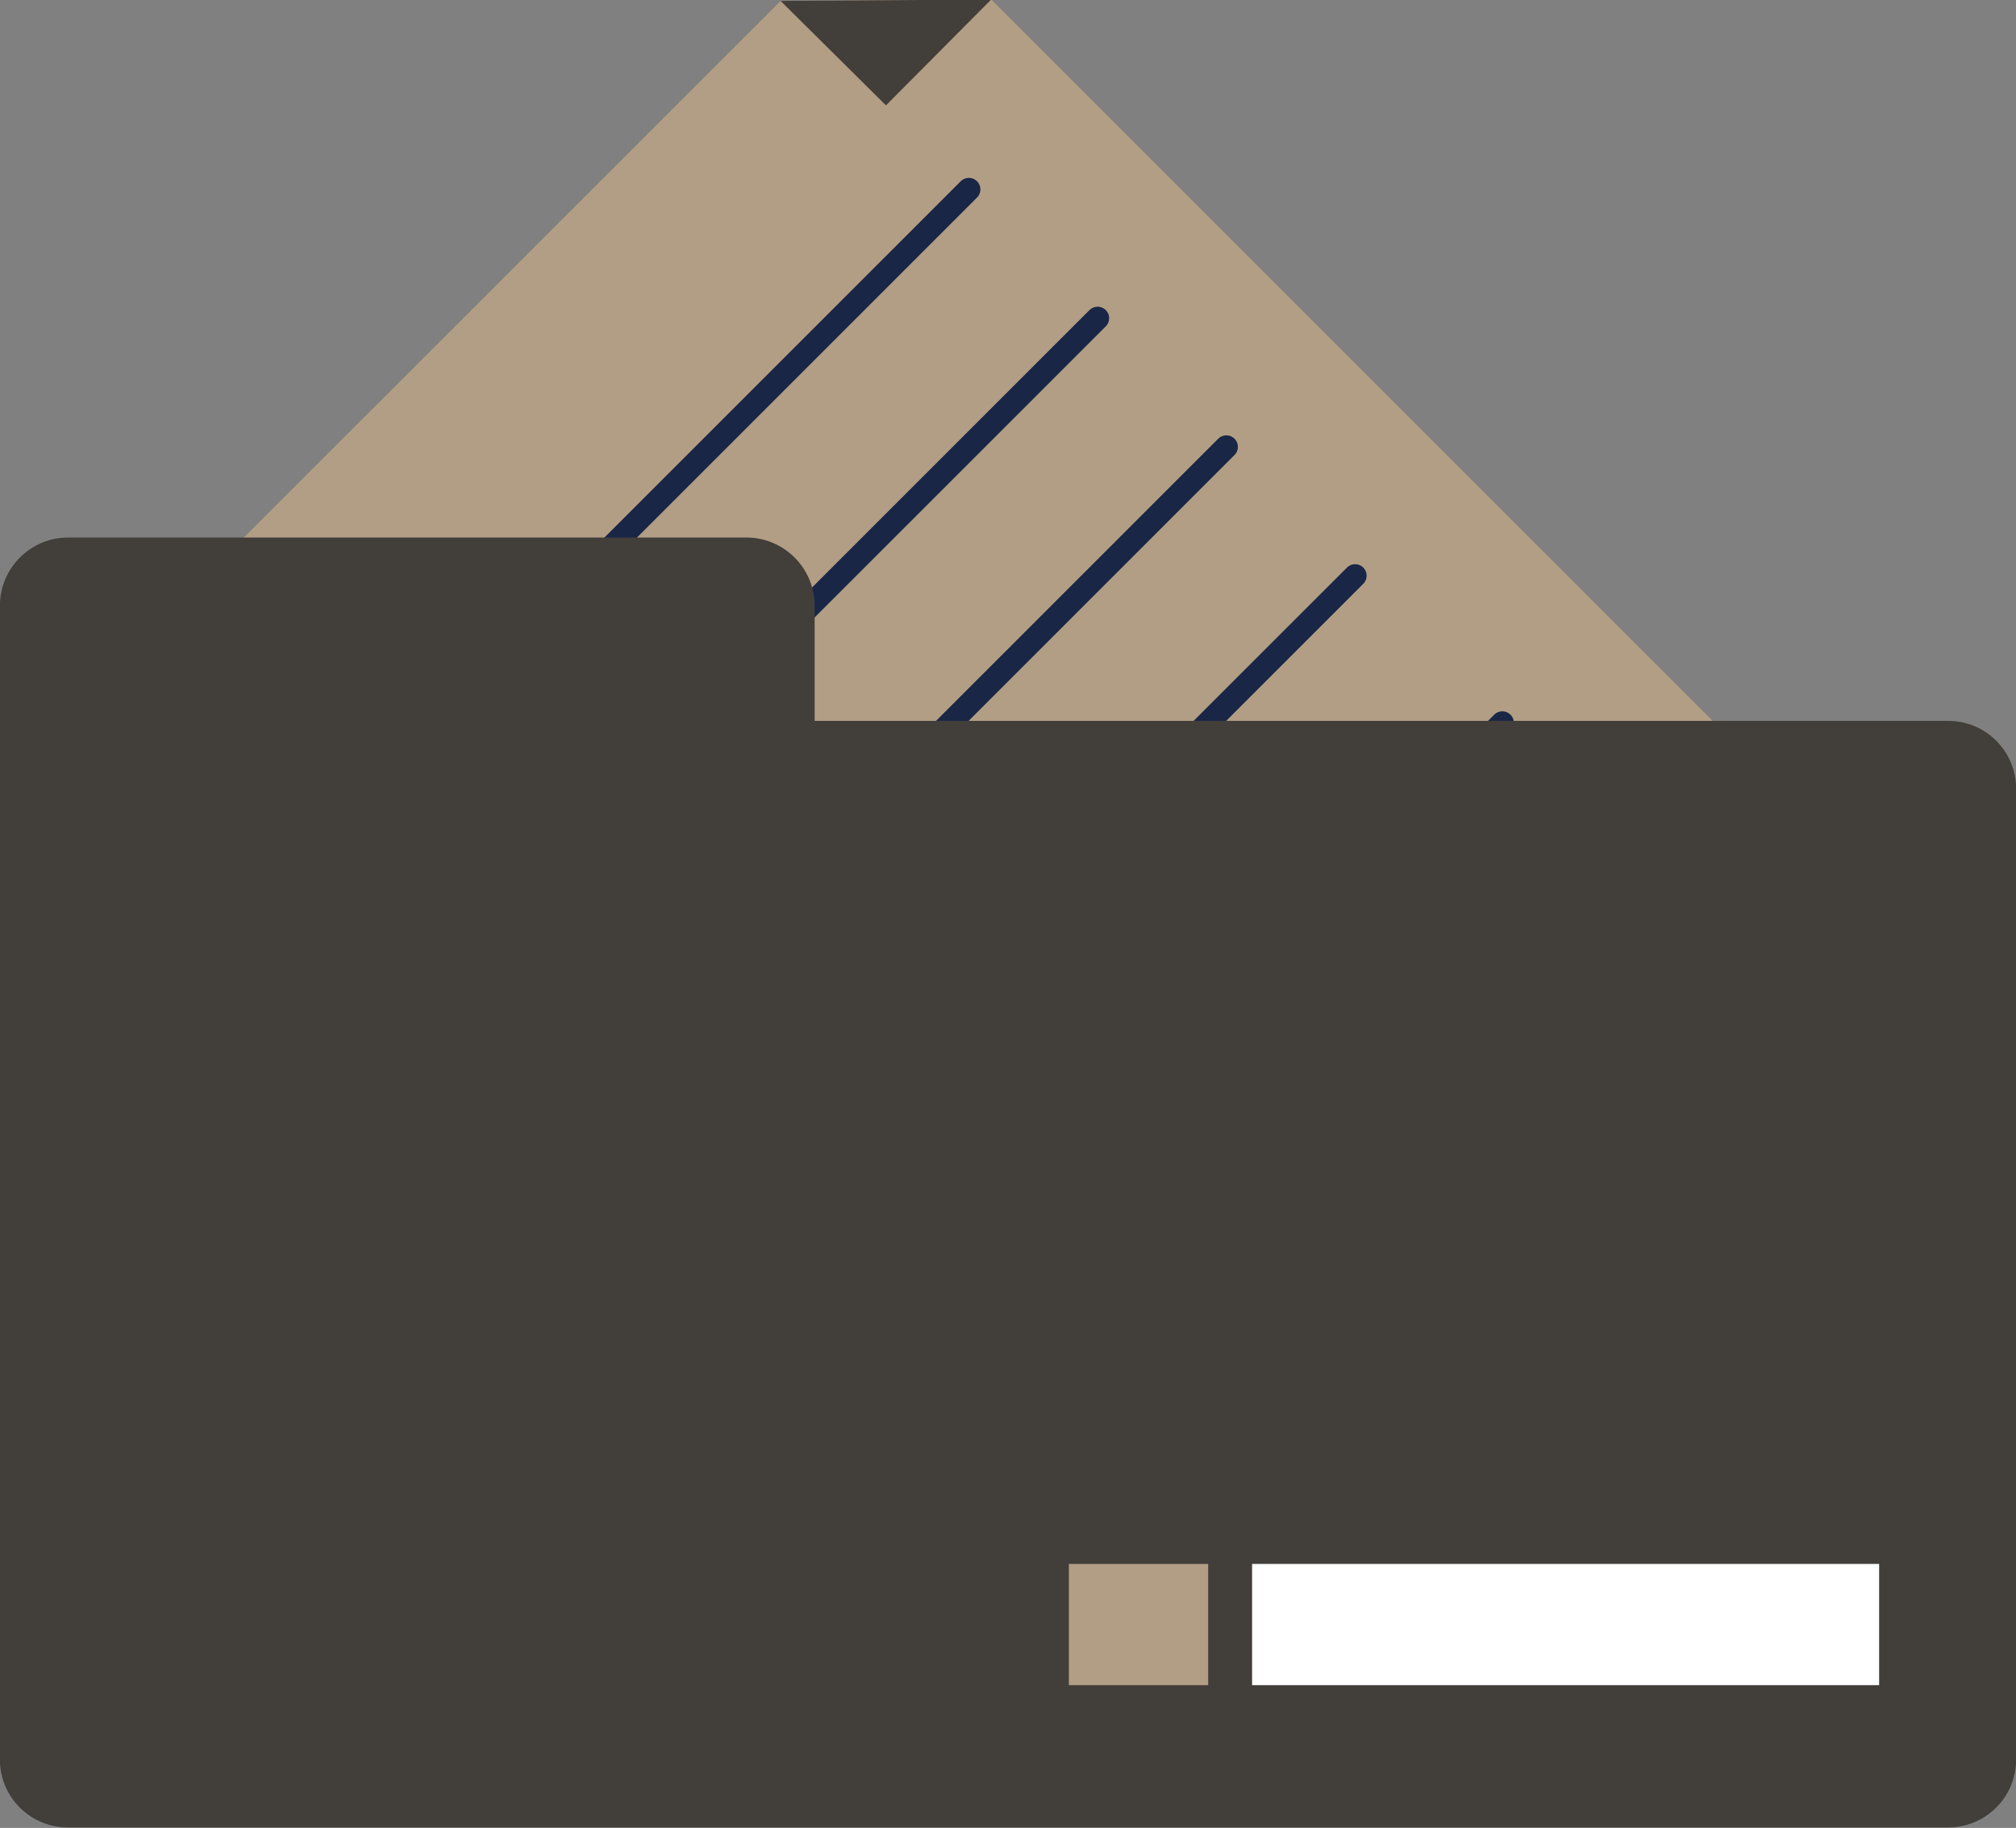
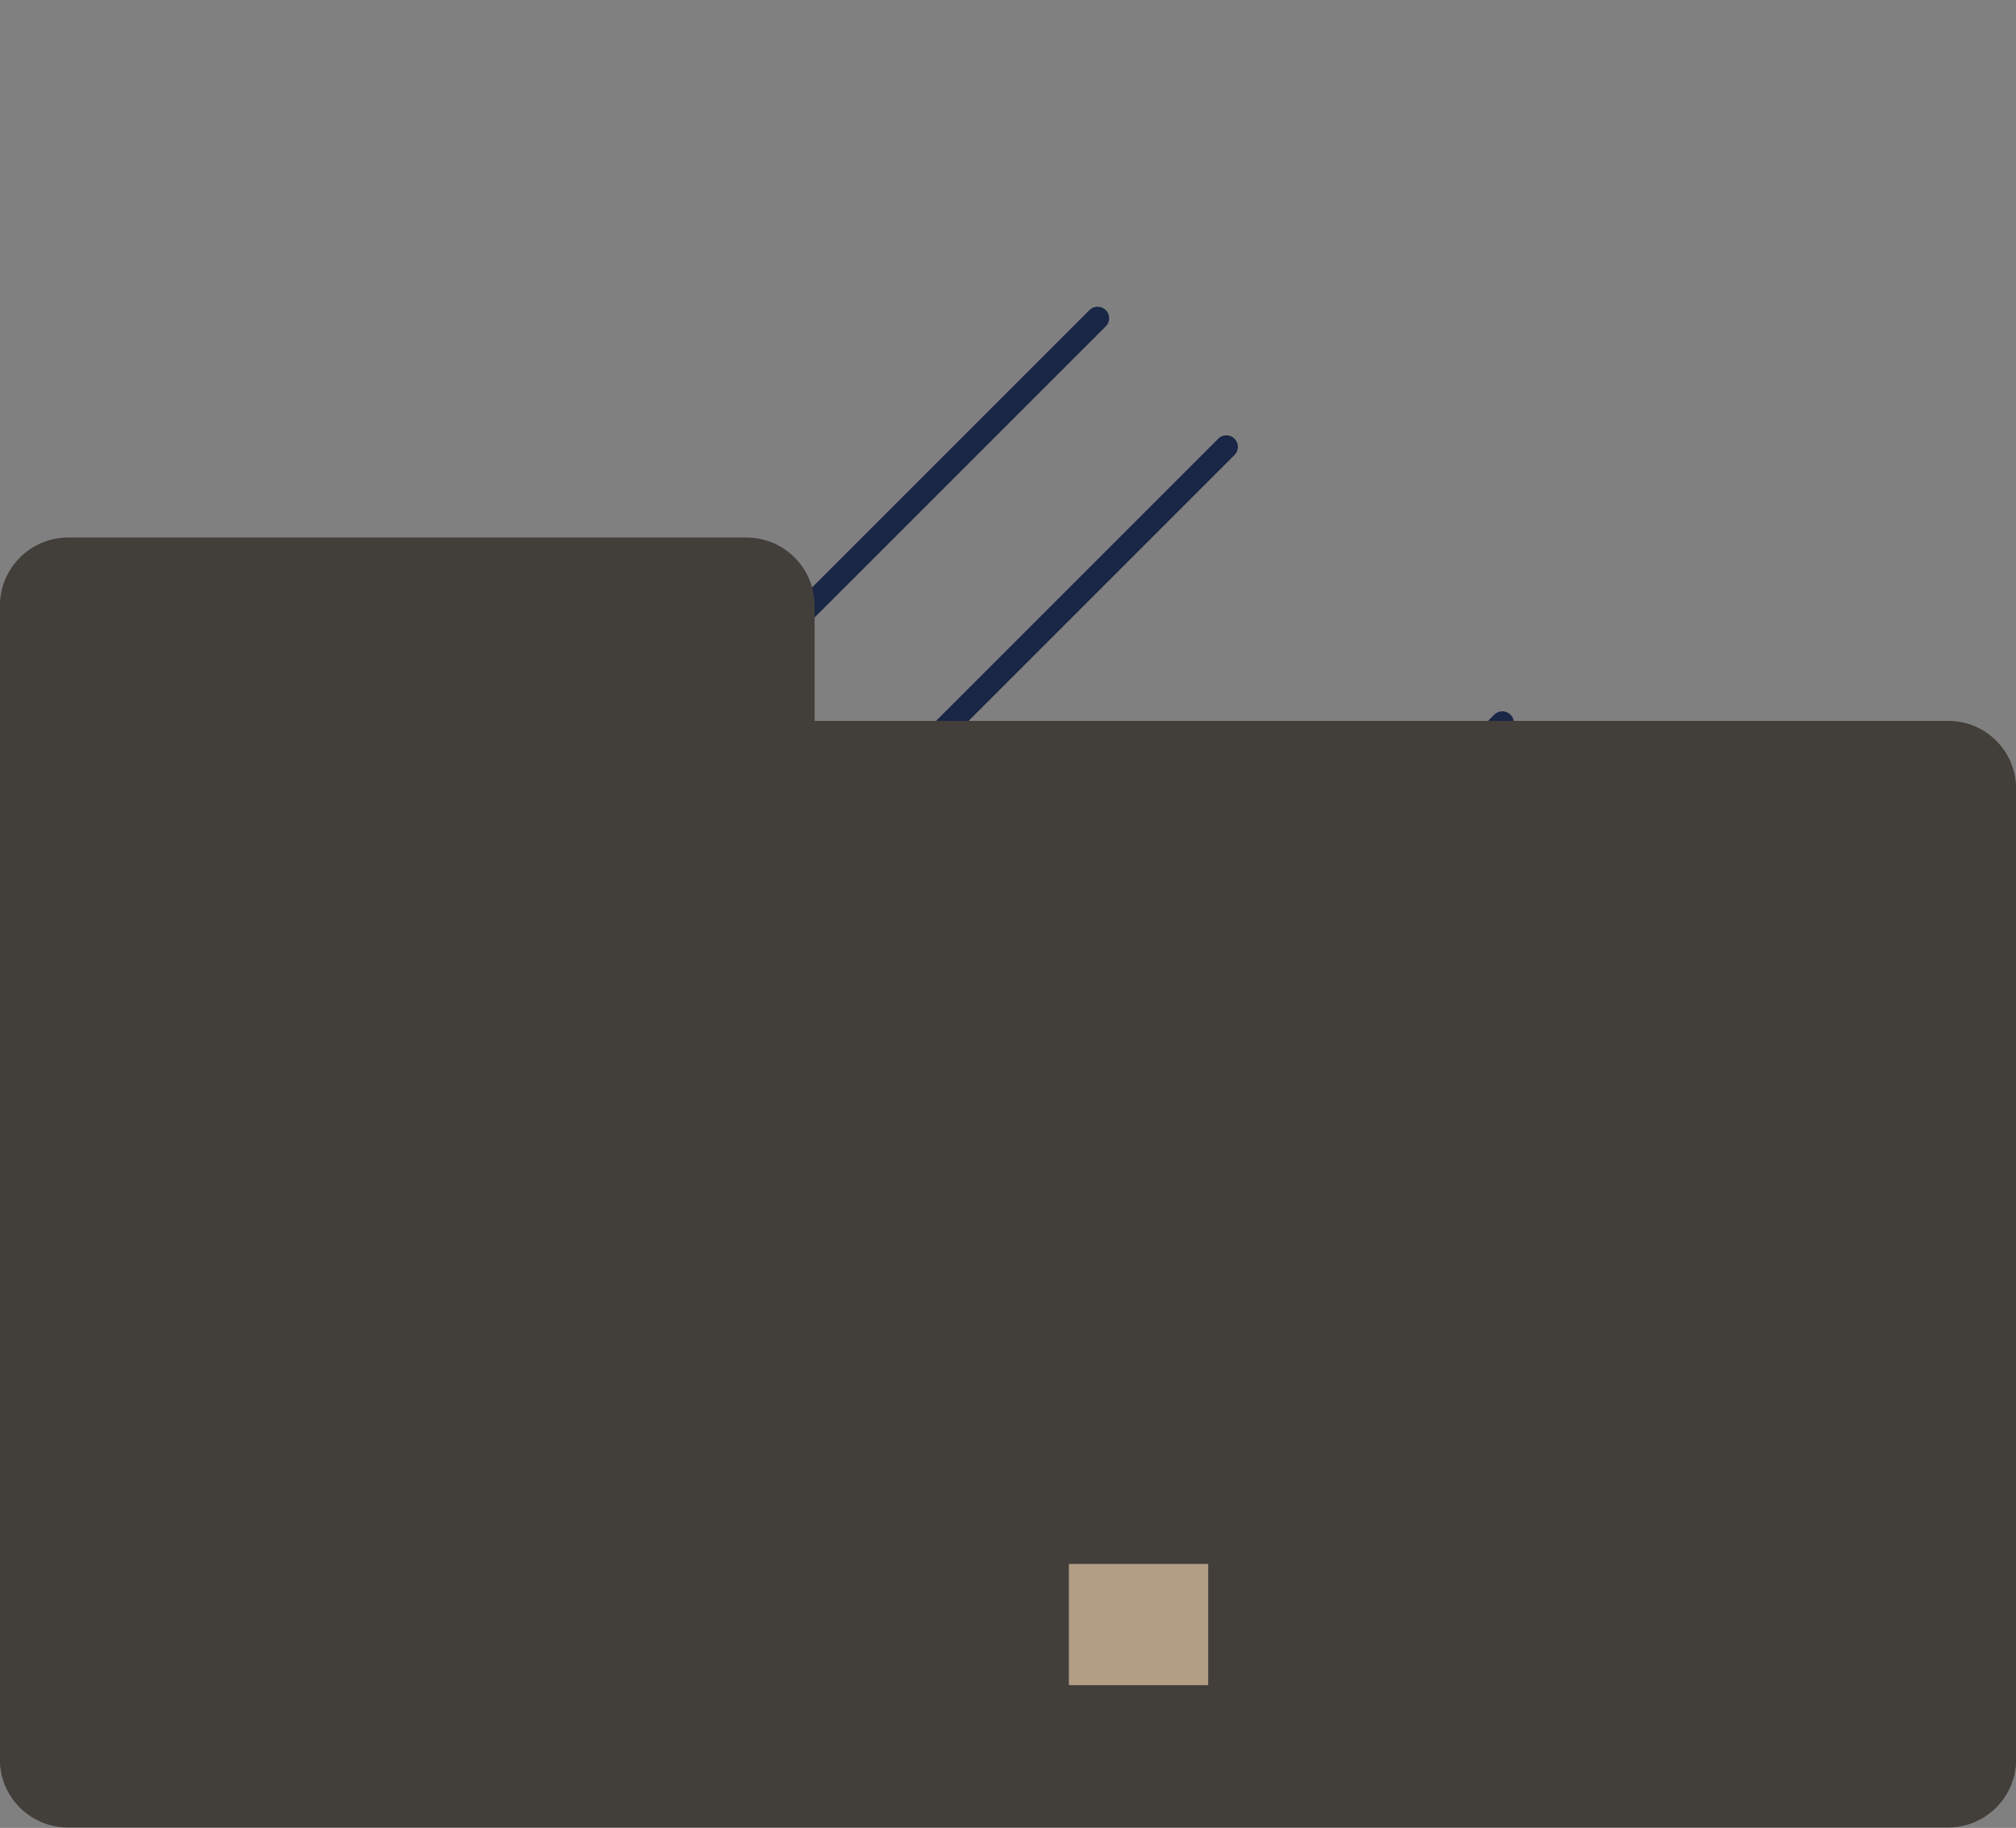
<svg xmlns="http://www.w3.org/2000/svg" fill="#000000" height="179.9" preserveAspectRatio="xMidYMid meet" version="1.1" viewBox="113.4 122.7 198.4 179.9" width="198.4" zoomAndPan="magnify">
  <rect x="113.4" y="122.7" width="198.4" height="179.9" fill="#808080" stroke="none" />
  <g id="surface1">
    <g id="change1_1">
-       <path d="m306.65 218.35l-82.1 82.1-106-106 71.67-71.66 20.73-0.14 95.7 95.7" fill="#b29e84" />
-     </g>
+       </g>
    <g id="change2_1">
-       <path d="m200.59 133.07l10.36-10.42-20.73 0.14z" fill="#423e3a" />
-     </g>
-     <path d="m1490.4 2241.5l597.1 597.1" fill="none" stroke="#192646" stroke-linecap="round" stroke-miterlimit="10" stroke-width="22.664" transform="matrix(.1 0 0 -.1 0 425.2)" />
+       </g>
    <path d="m1617.1 2114.8l597.1 597" fill="none" stroke="#192646" stroke-linecap="round" stroke-miterlimit="10" stroke-width="22.664" transform="matrix(.1 0 0 -.1 0 425.2)" />
    <path d="m1743.8 1988.1l597.1 597.1" fill="none" stroke="#192646" stroke-linecap="round" stroke-miterlimit="10" stroke-width="22.664" transform="matrix(.1 0 0 -.1 0 425.2)" />
-     <path d="m1870.5 1861.4l597.1 597" fill="none" stroke="#192646" stroke-linecap="round" stroke-miterlimit="10" stroke-width="22.664" transform="matrix(.1 0 0 -.1 0 425.2)" />
    <path d="m2015.4 1716.5l597.1 597.1" fill="none" stroke="#192646" stroke-linecap="round" stroke-miterlimit="10" stroke-width="22.664" transform="matrix(.1 0 0 -.1 0 425.2)" />
    <path d="m2160.3 1571.6l597.1 597" fill="none" stroke="#192646" stroke-linecap="round" stroke-miterlimit="10" stroke-width="22.664" transform="matrix(.1 0 0 -.1 0 425.2)" />
    <g id="change3_1">
      <path d="m305.14 302.55h-185.08c-3.68 0-6.67-2.99-6.67-6.67v-95.56c0-3.69 2.99-6.67 6.67-6.67h185.08c3.68 0 6.67 2.98 6.67 6.67v95.56c0 3.68-2.99 6.67-6.67 6.67" fill="#423e3a" />
    </g>
    <g id="change3_2">
      <path d="m186.84 219.61h-66.72c-3.72 0-6.73-3.01-6.73-6.73v-30.55c0-3.72 3.01-6.73 6.73-6.73h66.72c3.72 0 6.73 3.01 6.73 6.73v30.55c0 3.72-3.01 6.73-6.73 6.73" fill="#423e3a" />
    </g>
    <g id="change4_1">
-       <path d="m298.33 288.55h-61.71v-11.93h61.71v11.93" fill="#ffffff" />
-     </g>
+       </g>
    <g id="change1_2">
      <path d="m232.3 288.55h-13.71v-11.93h13.71v11.93" fill="#b29e84" />
    </g>
  </g>
</svg>